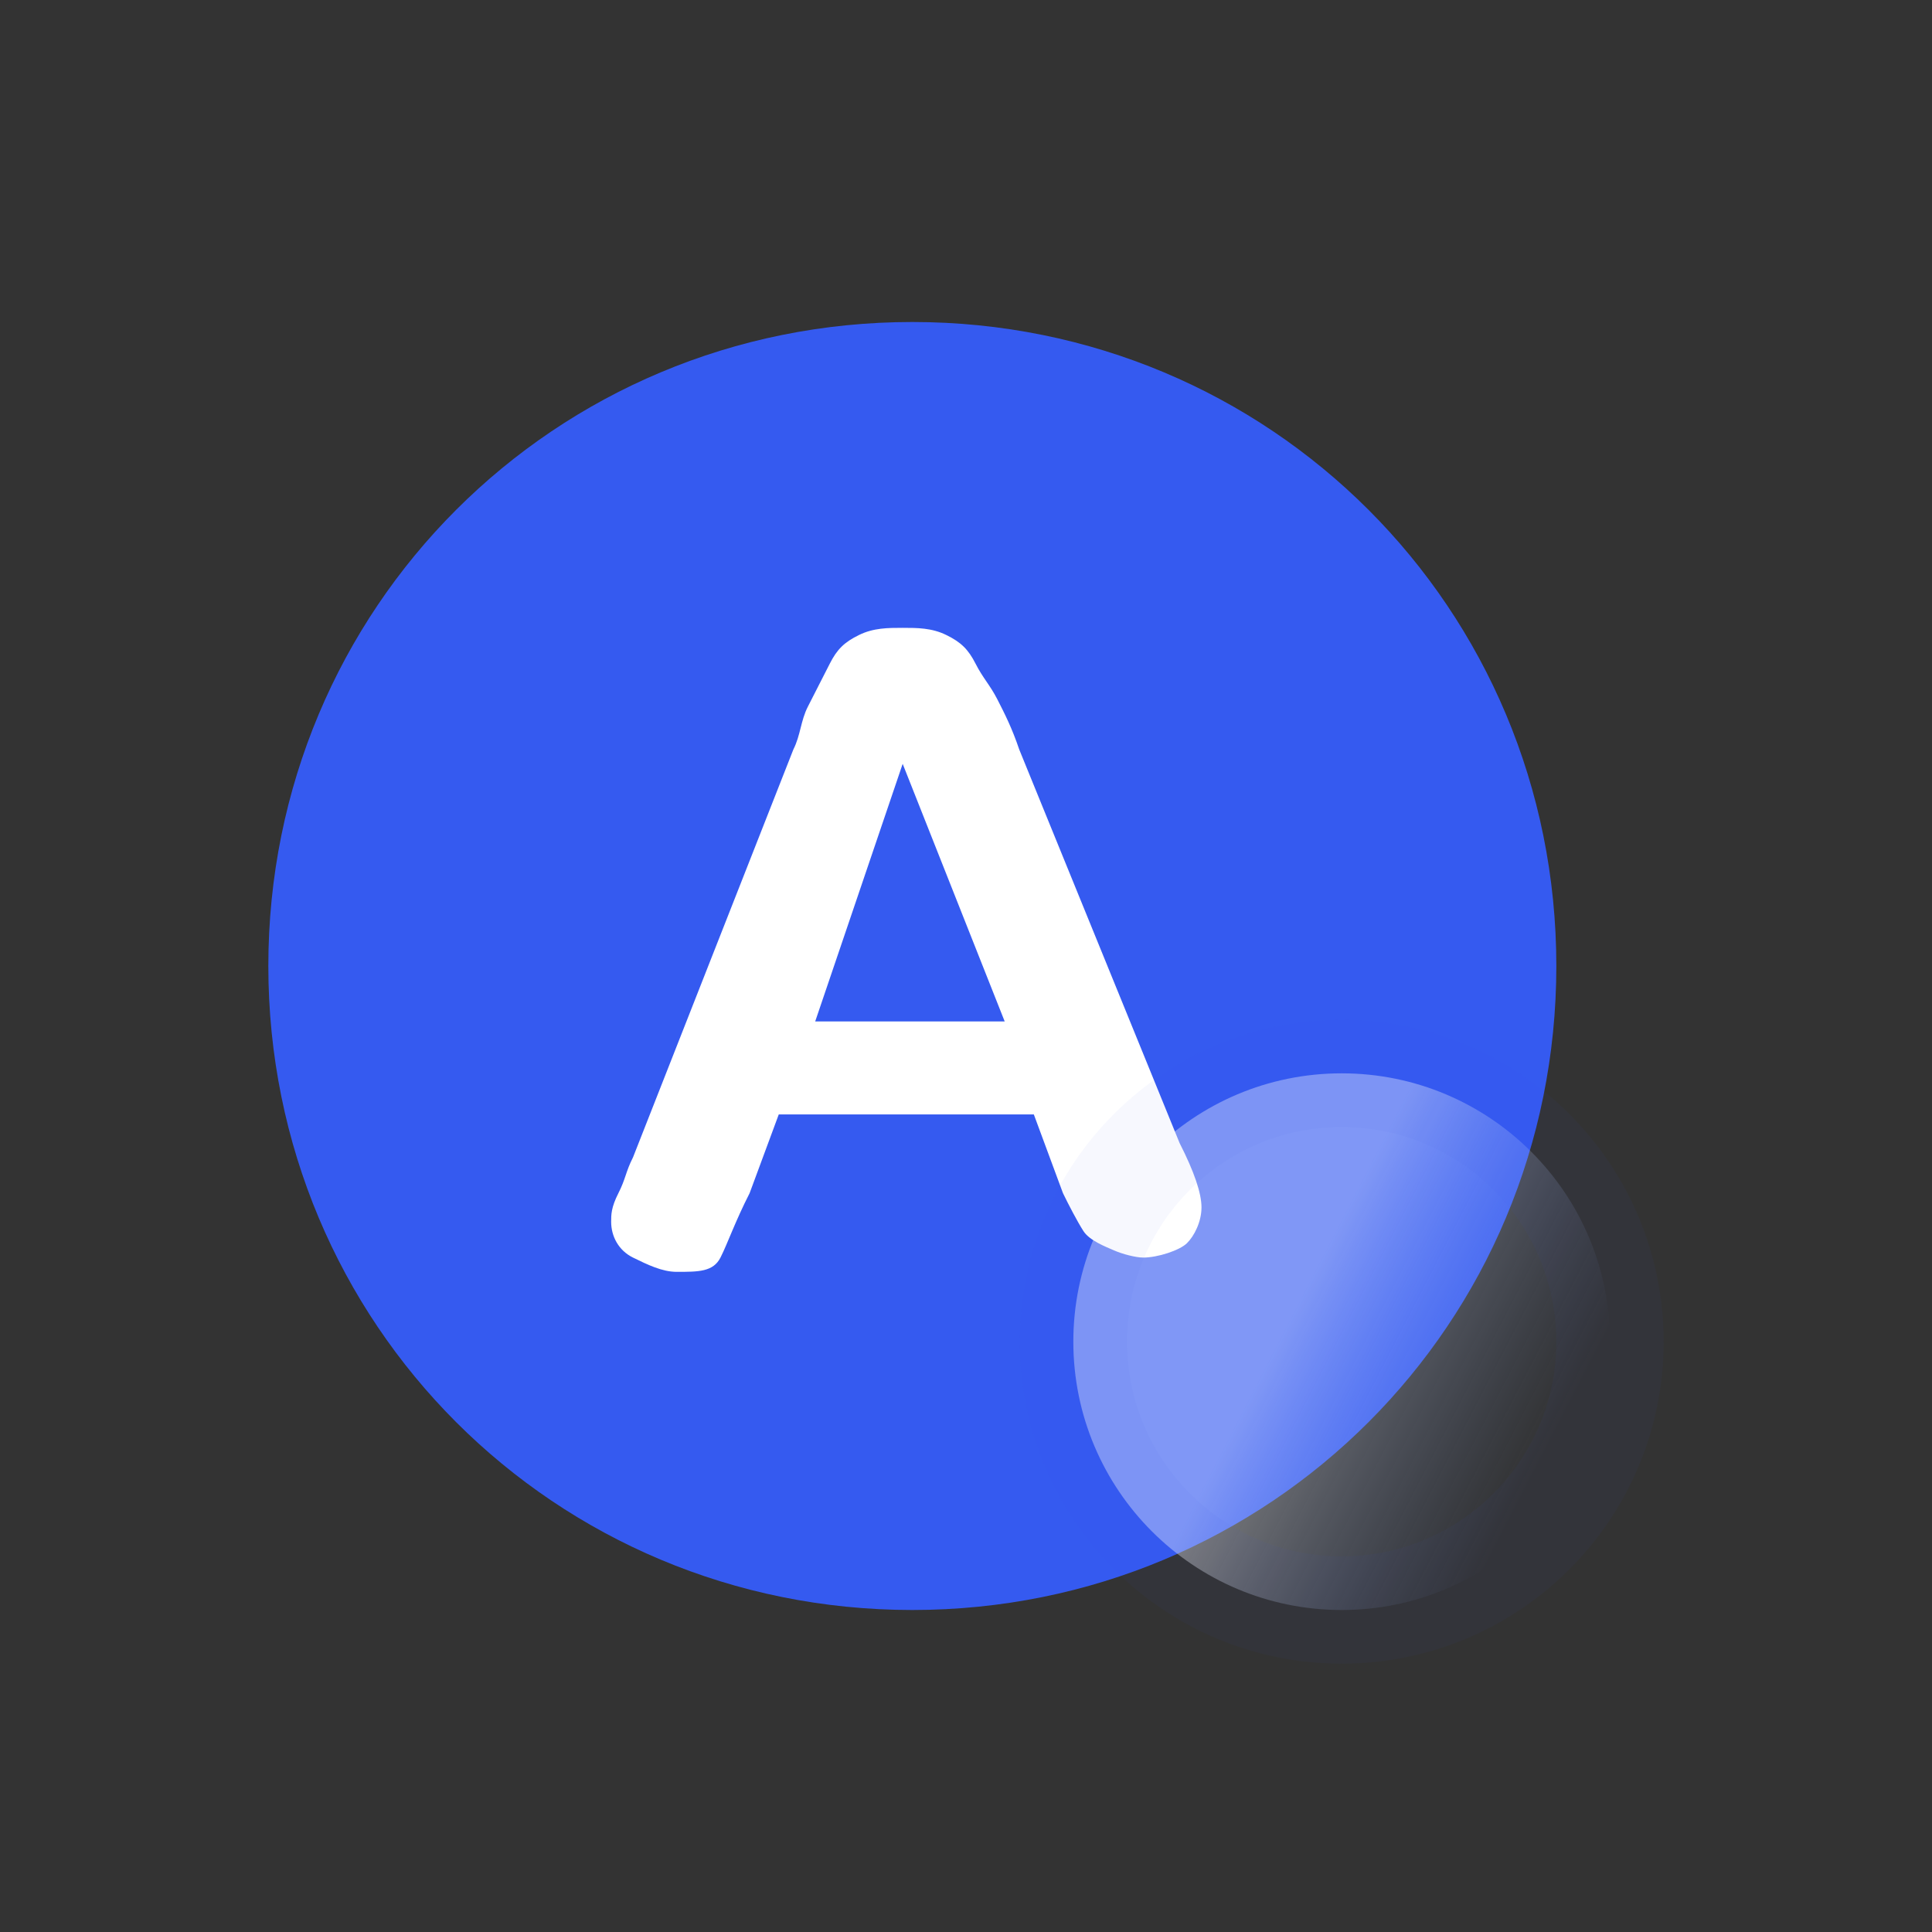
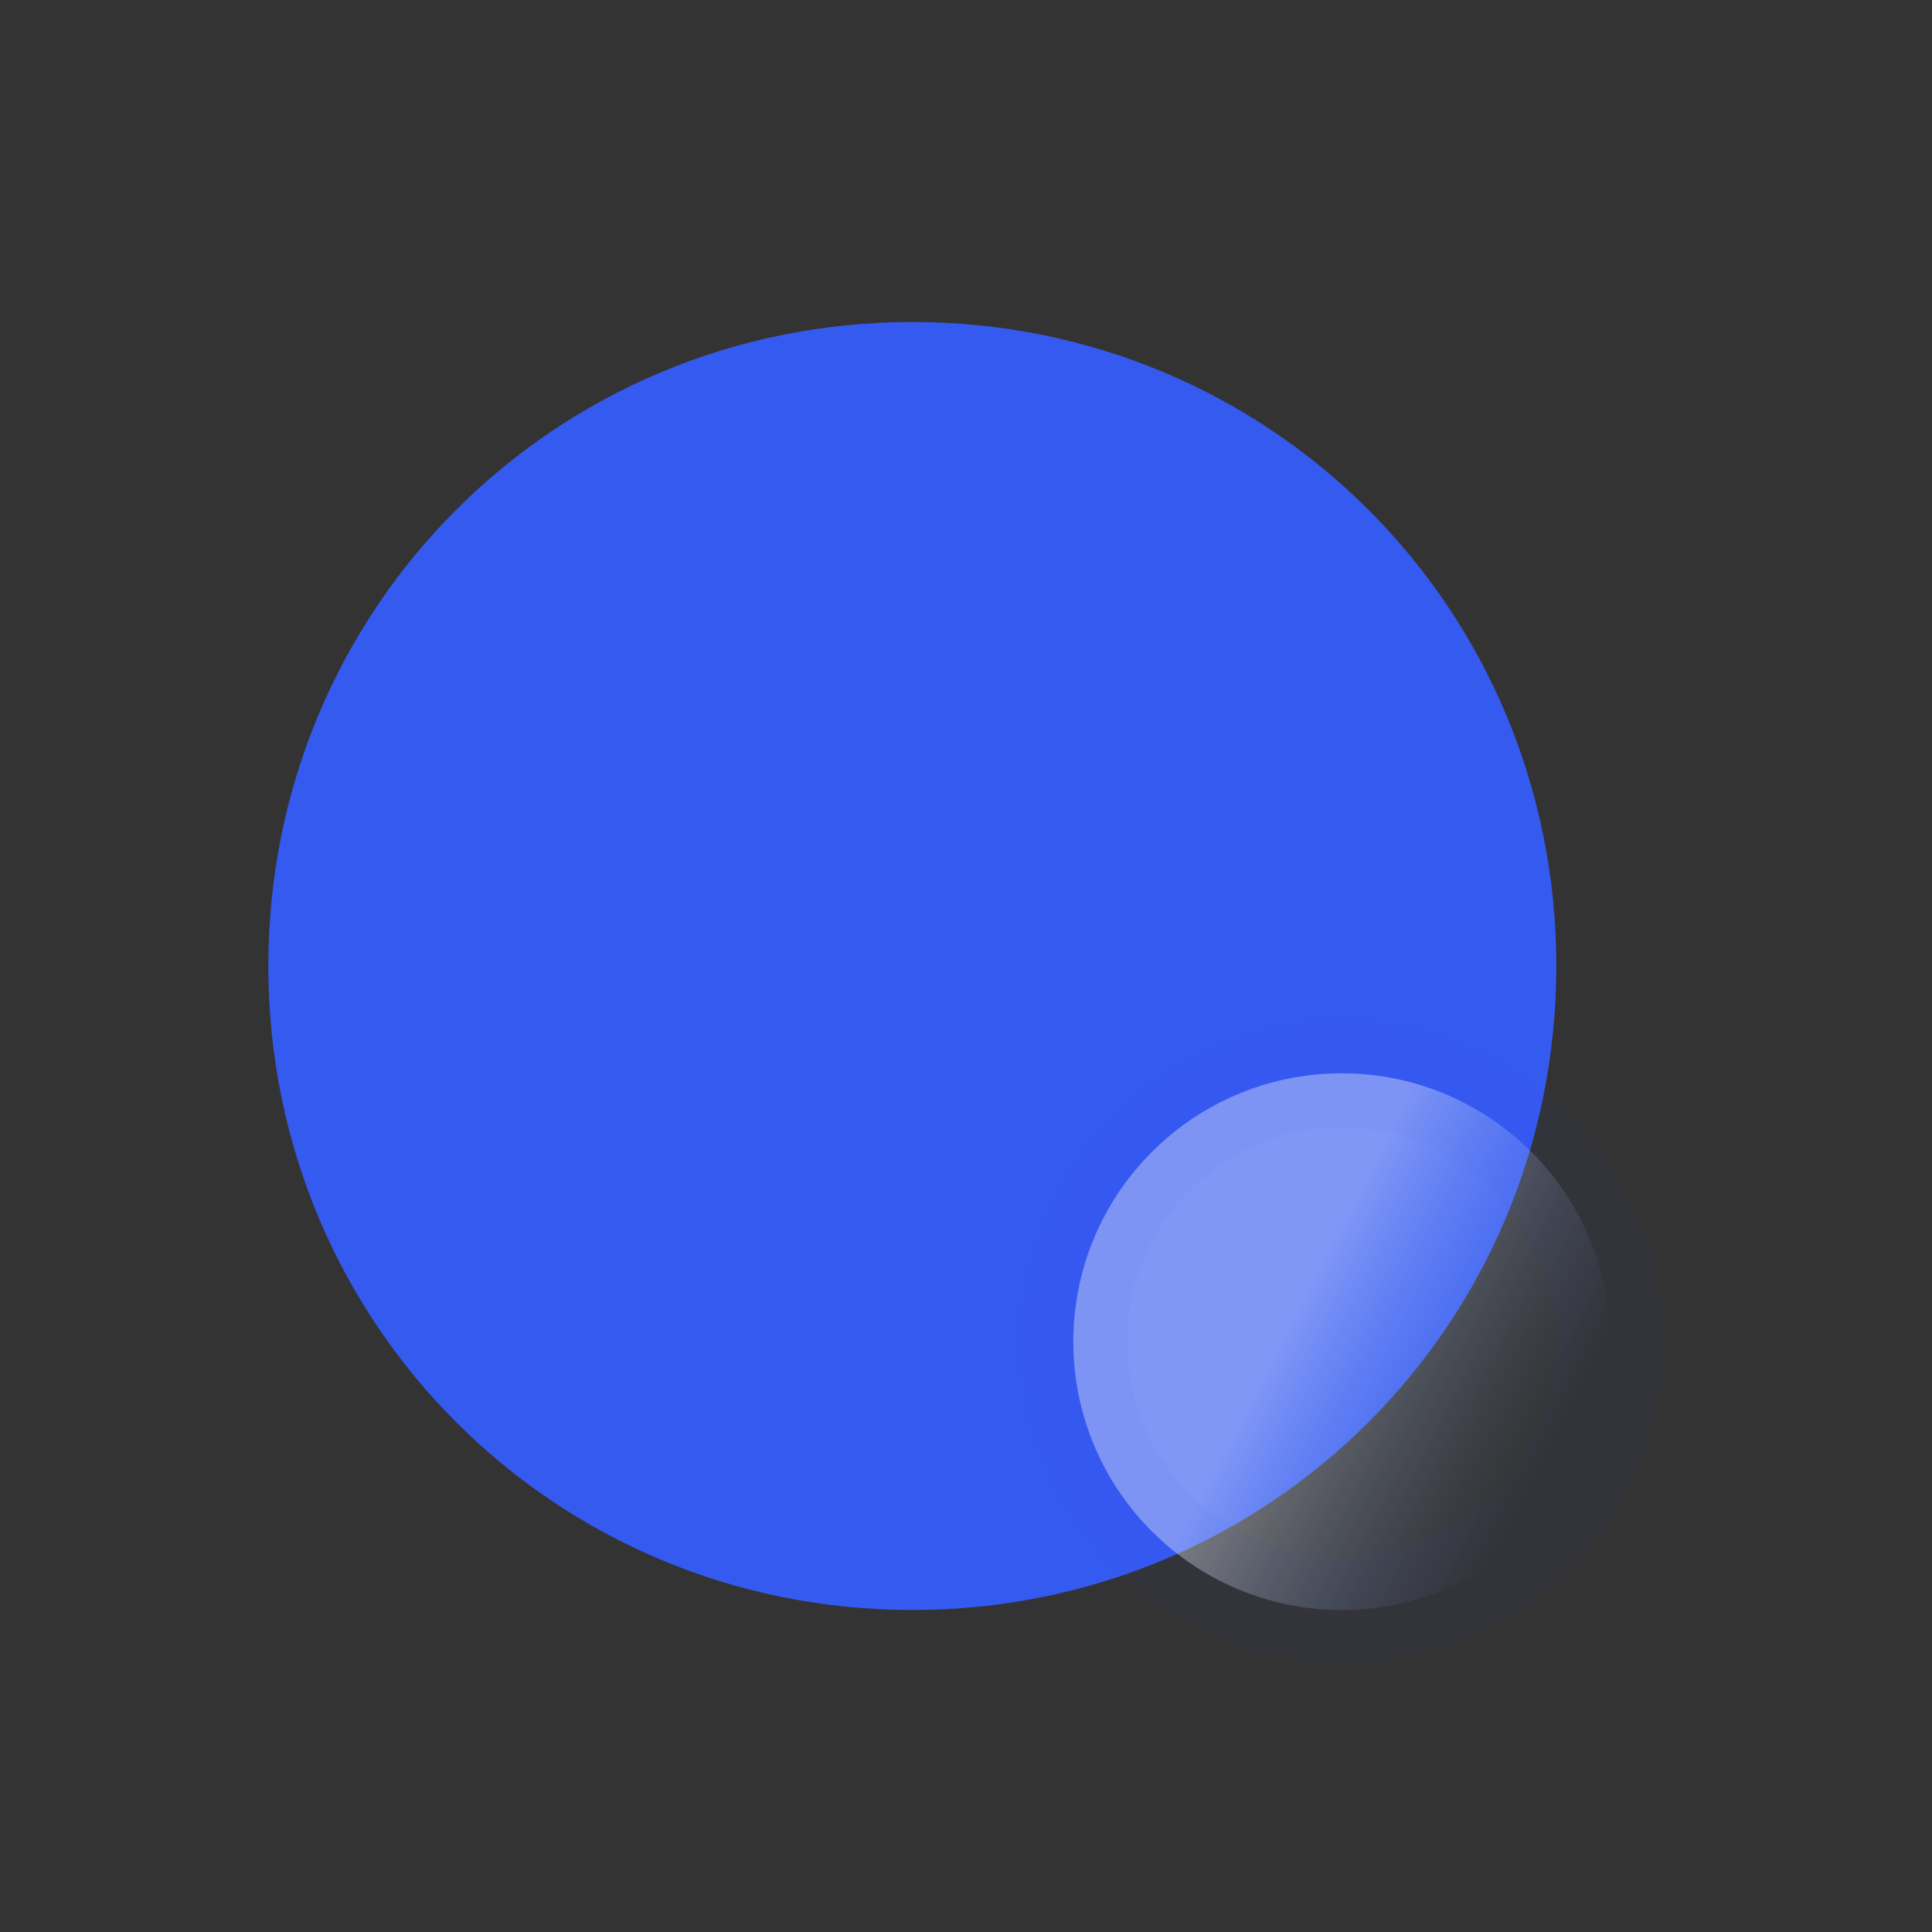
<svg xmlns="http://www.w3.org/2000/svg" width="36px" height="36px" viewBox="0 0 36 36" version="1.1">
  <rect x="0" y="0" width="36" height="36" fill="#333333" stroke="none" />
  <title>3位一体自动化系统</title>
  <defs>
    <linearGradient x1="77.219%" y1="91.156%" x2="29.543%" y2="66.497%" id="linearGradient-1">
      <stop stop-color="#779CF7" stop-opacity="0" offset="0%" />
      <stop stop-color="#FFFFFF" stop-opacity="0.373" offset="100%" />
    </linearGradient>
  </defs>
  <g id="页面-1" stroke="none" stroke-width="1" fill="none" fill-rule="evenodd">
    <g id="核心技术" transform="translate(-21, -128)">
      <g id="3位一体自动化系统" transform="translate(21, 128)">
-         <rect id="矩形备份-2" x="0" y="0" width="36" height="36" />
        <g id="自动化" transform="translate(5, 6)" fill-rule="nonzero">
          <path d="M12,0 C5.333,0 0,5.333 0,12 C0,18.667 5.333,24 12,24 C18.667,24 24,18.667 24,12 C24,5.333 18.667,0 12,0 Z" id="形状" fill="#355AF0" />
-           <path d="M13.585,7.033 C13.449,6.766 13.313,6.633 13.178,6.366 C13.042,6.099 12.906,5.966 12.634,5.833 C12.363,5.699 12.091,5.699 11.82,5.699 C11.548,5.699 11.276,5.699 11.005,5.833 C10.733,5.966 10.597,6.099 10.462,6.366 L10.054,7.166 C9.918,7.433 9.918,7.699 9.783,7.966 L6.795,15.566 C6.659,15.833 6.659,15.966 6.523,16.233 C6.388,16.499 6.388,16.633 6.388,16.766 C6.388,17.033 6.523,17.299 6.795,17.433 C7.067,17.566 7.338,17.699 7.61,17.699 C8.017,17.699 8.289,17.699 8.425,17.433 C8.56,17.166 8.696,16.766 8.968,16.233 L9.511,14.766 L14.264,14.766 L14.807,16.233 C14.905,16.436 15.076,16.766 15.19,16.942 C15.304,17.117 15.602,17.231 15.758,17.299 C15.914,17.368 16.165,17.433 16.301,17.433 C16.573,17.433 16.98,17.299 17.116,17.166 C17.252,17.033 17.388,16.766 17.388,16.499 C17.388,16.233 17.252,15.833 16.98,15.299 L13.992,7.966 C13.857,7.566 13.721,7.299 13.585,7.033 Z M10.19,13.033 L11.82,8.233 L13.721,13.033 L10.19,13.033 L10.19,13.033 Z" id="形状" fill="#FFFFFF" />
        </g>
        <circle id="椭圆形" stroke-opacity="0.04" stroke="#355AF0" stroke-width="2" fill="url(#linearGradient-1)" cx="25" cy="25" r="5" />
      </g>
    </g>
  </g>
</svg>